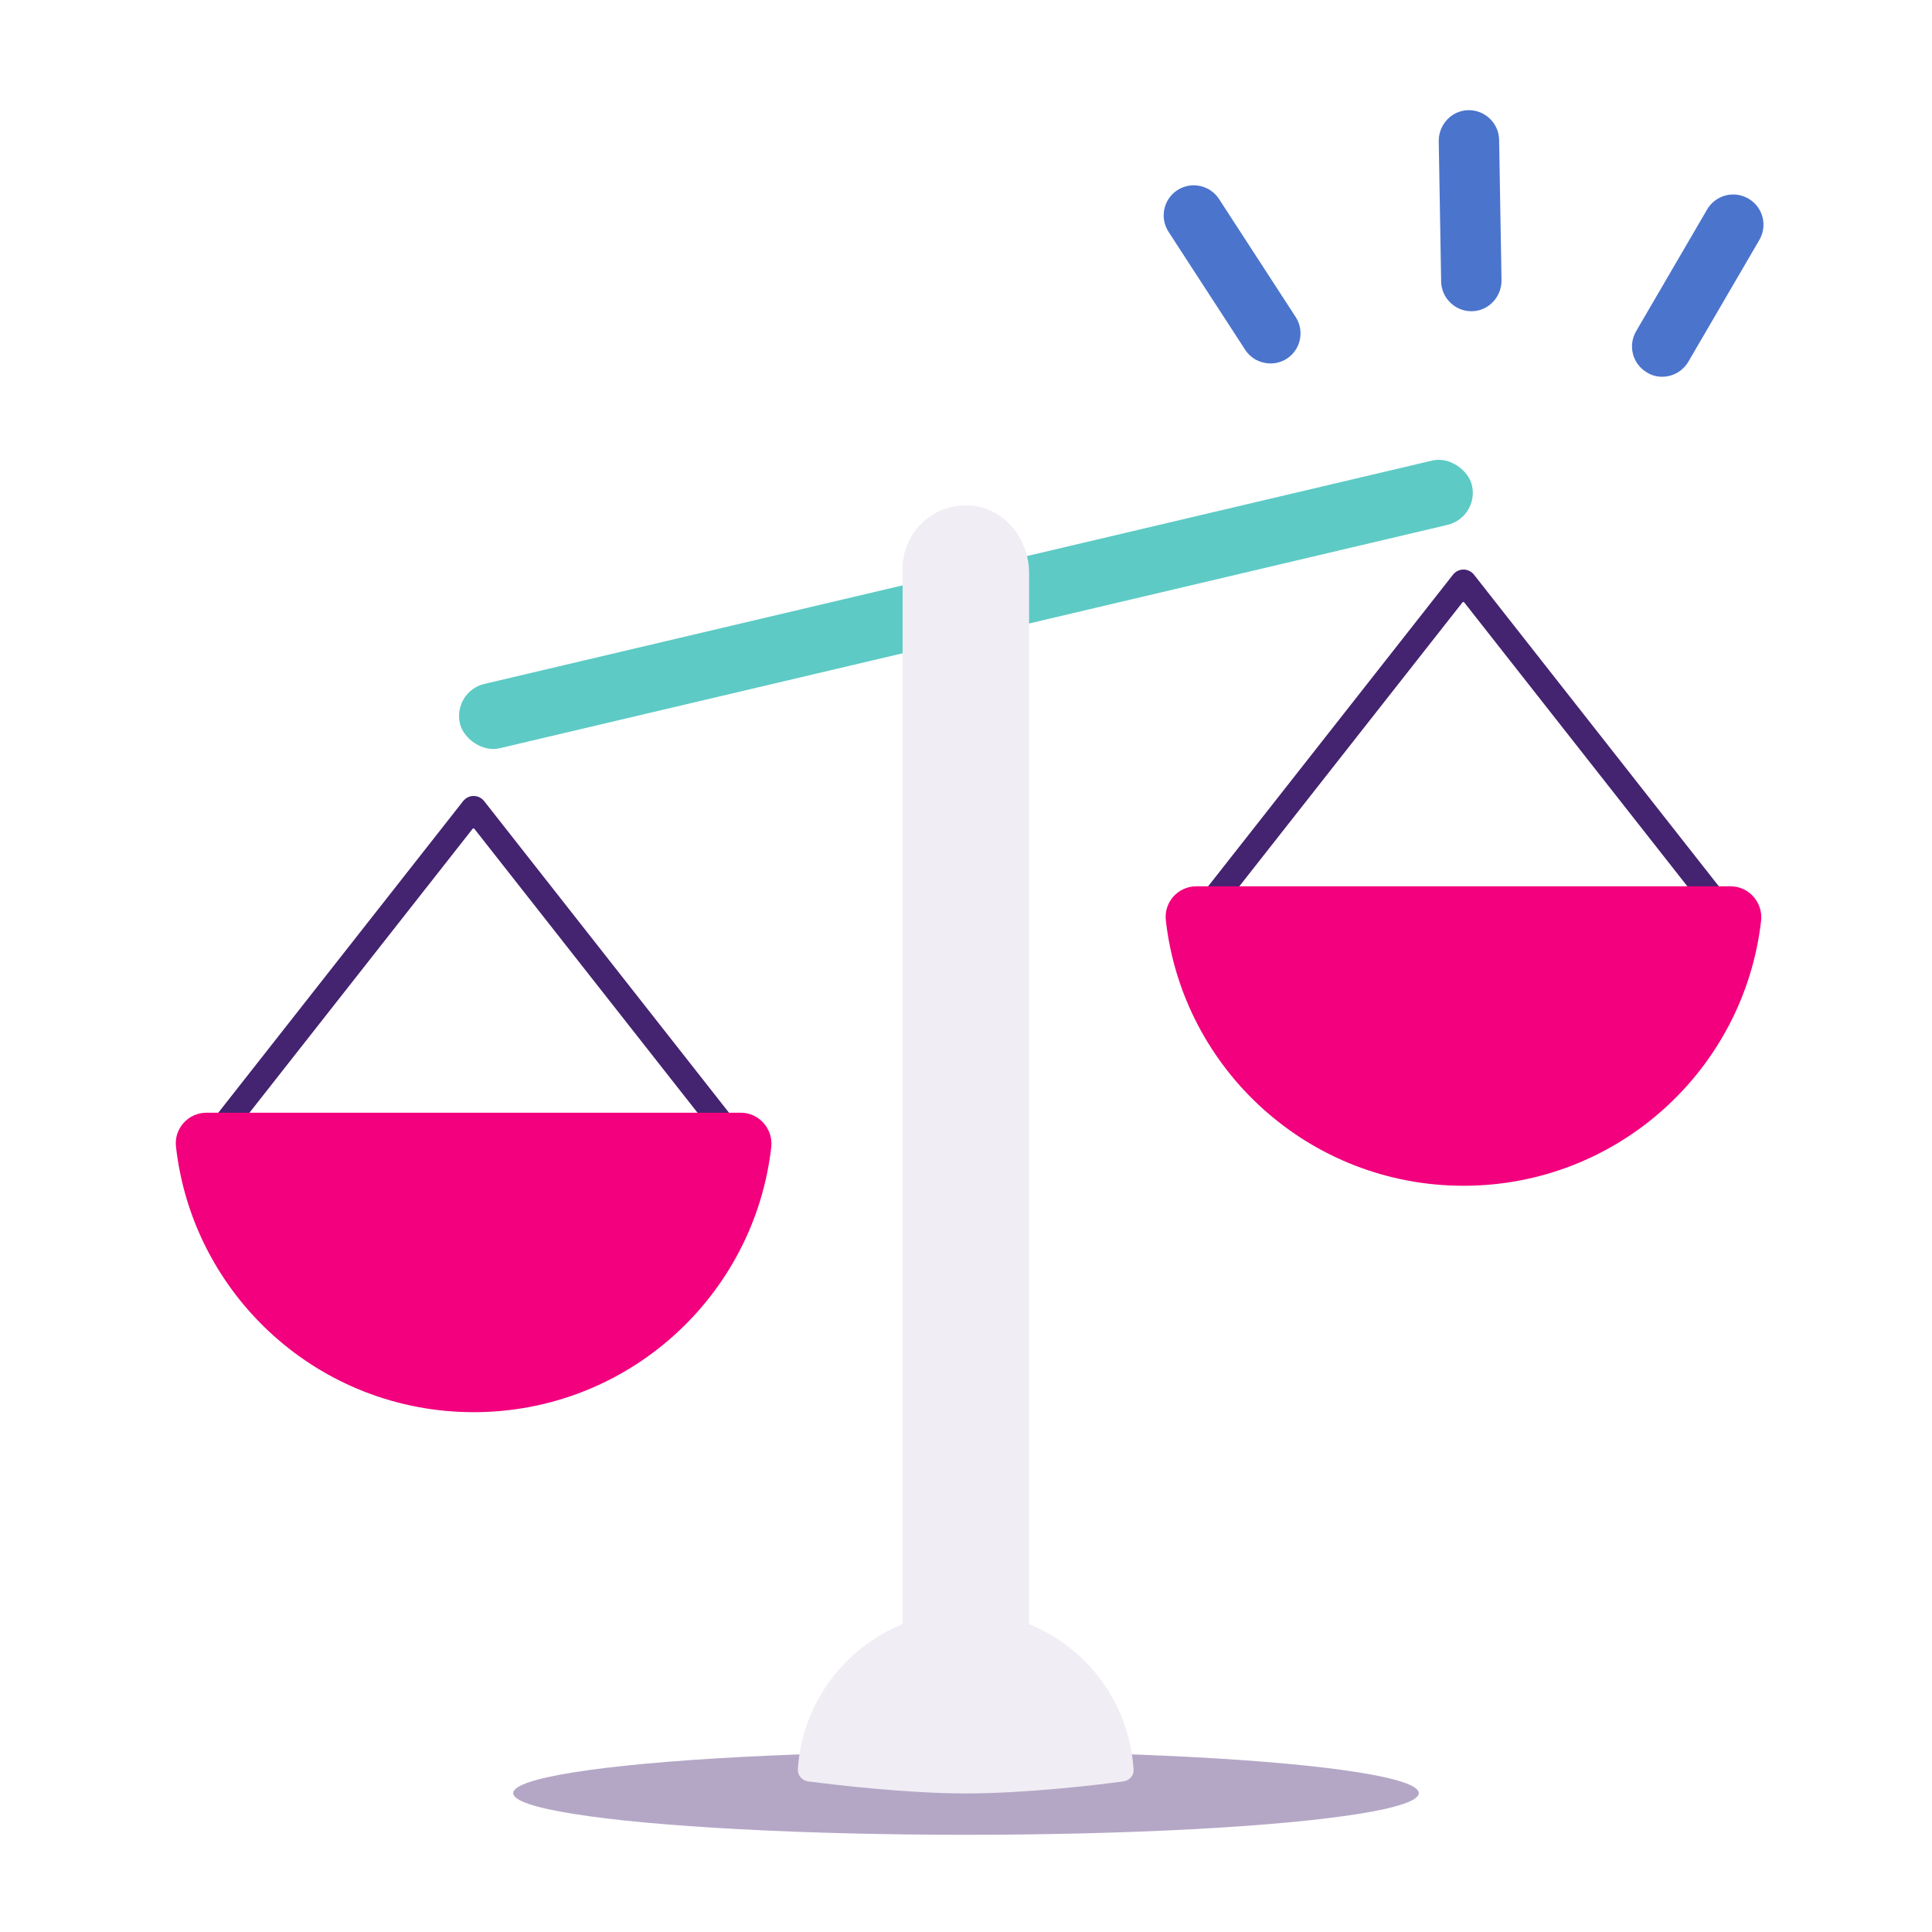
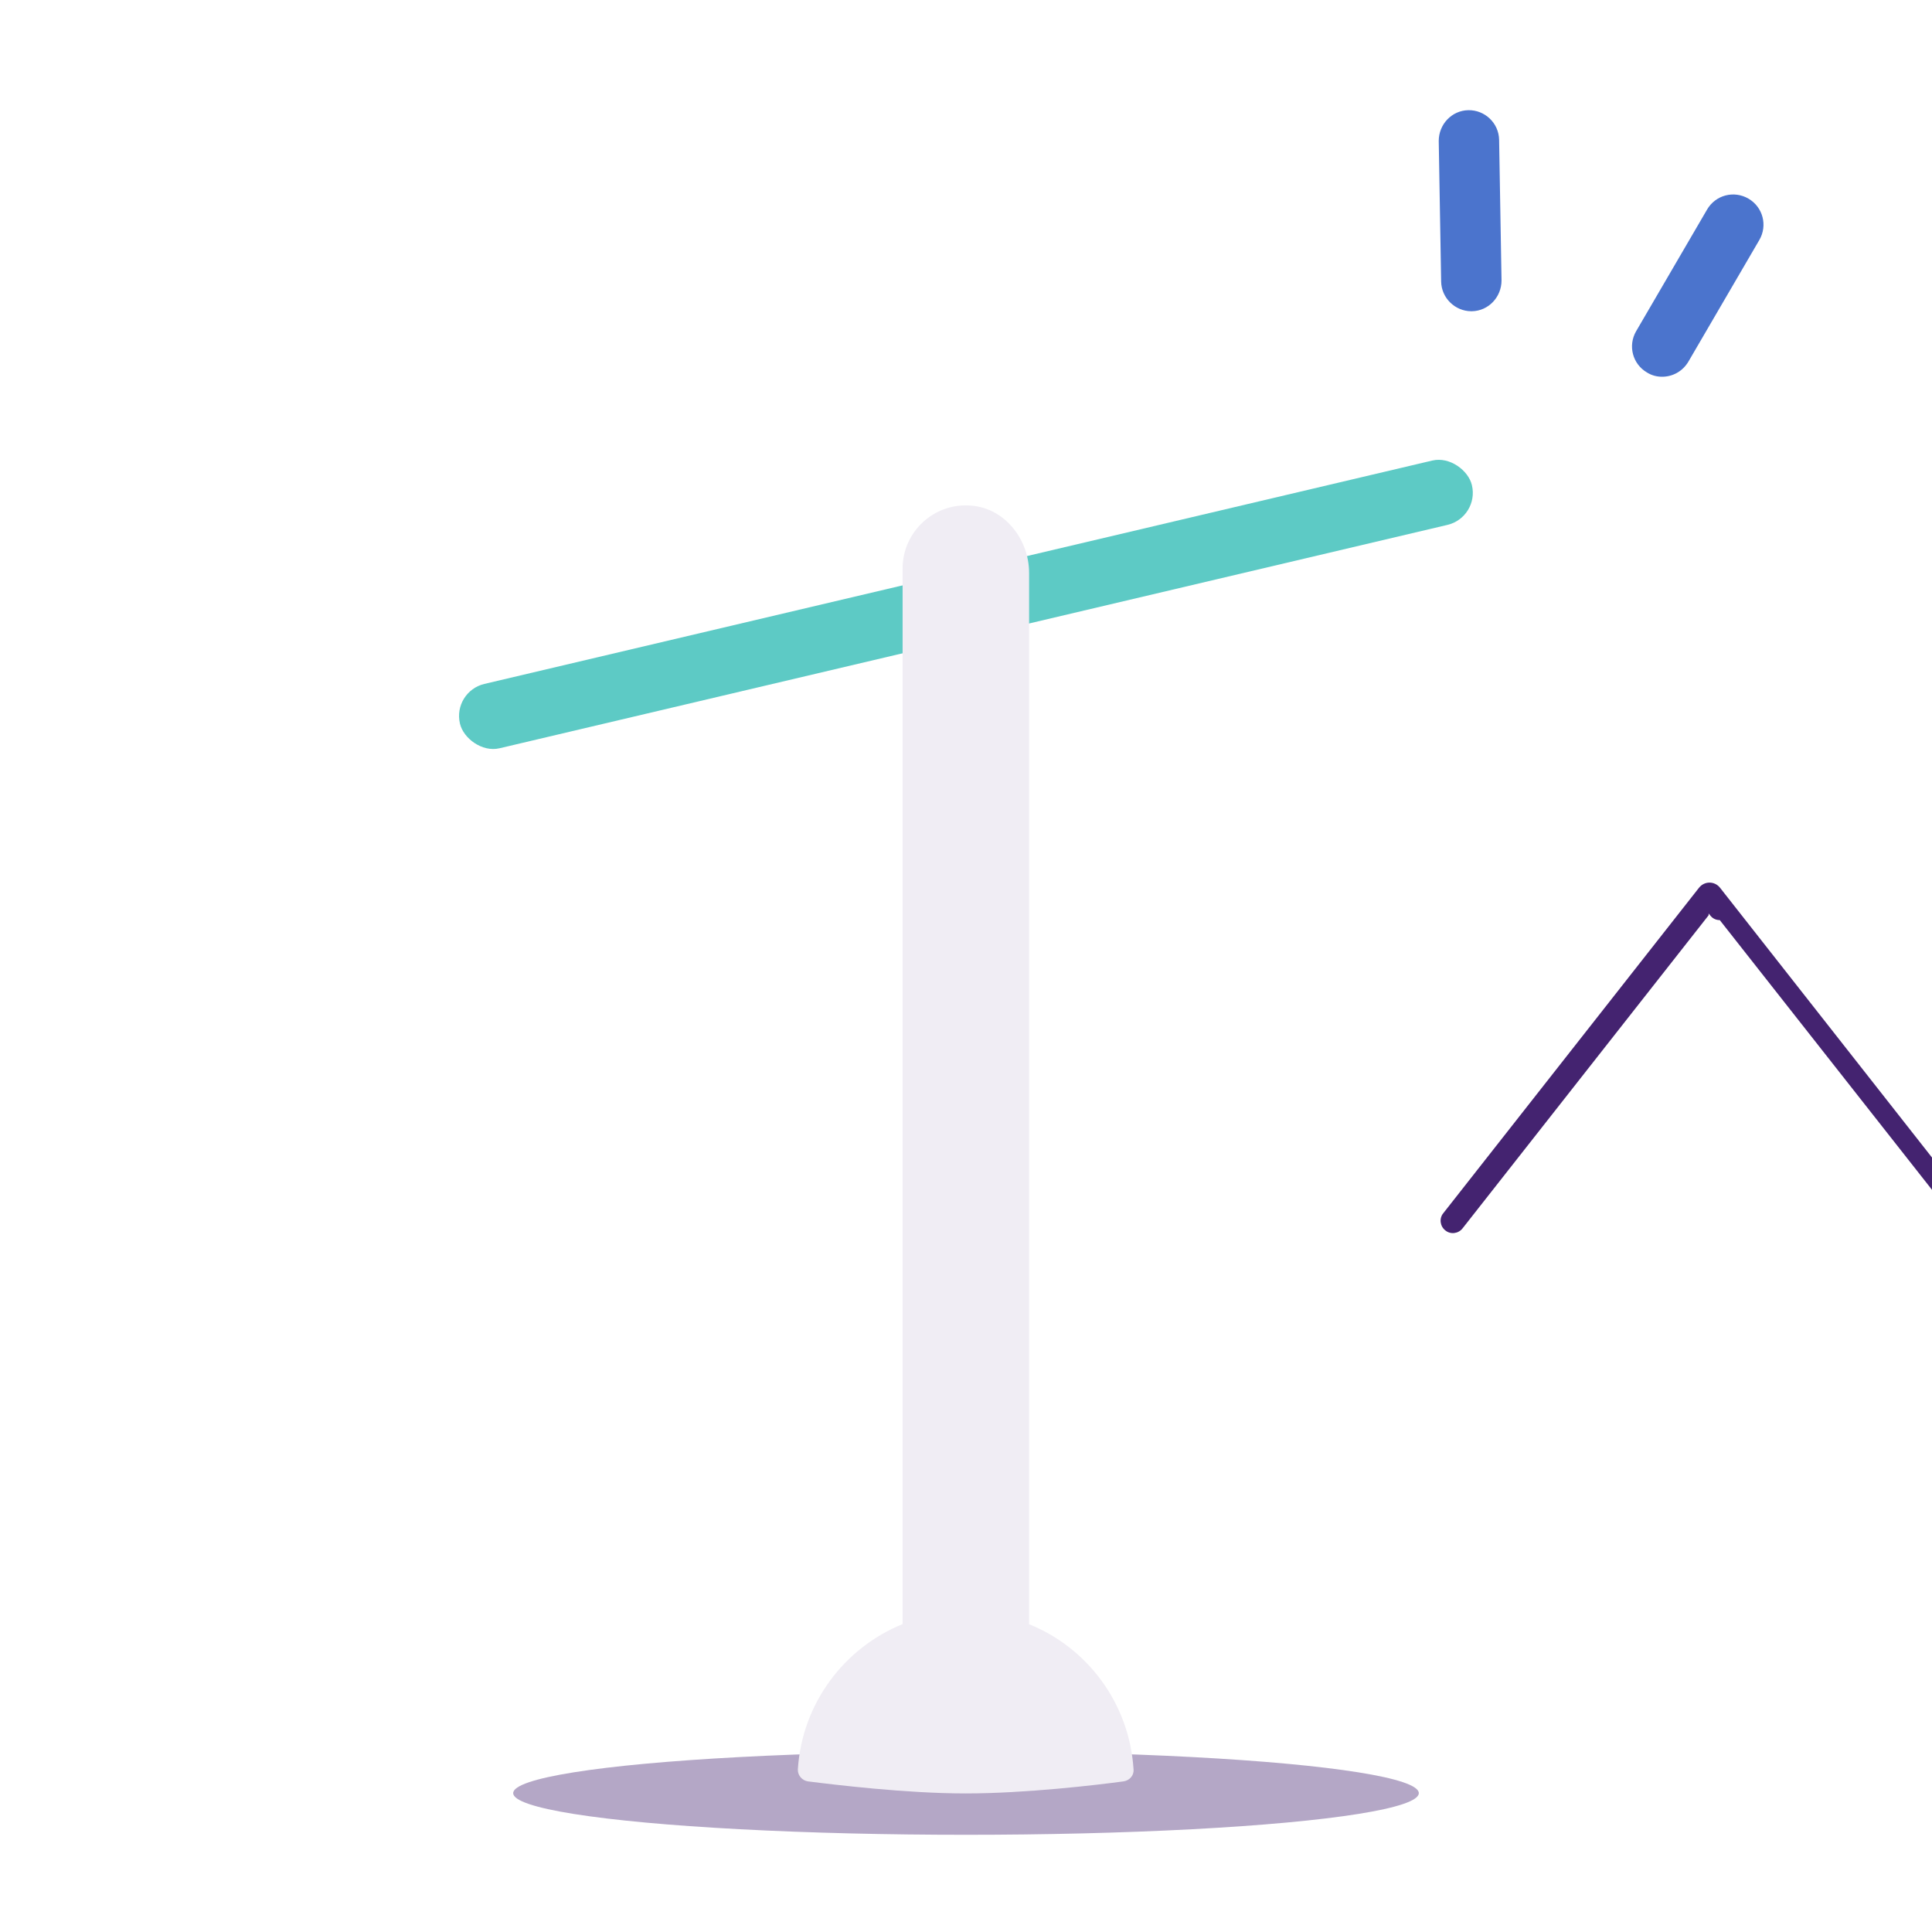
<svg xmlns="http://www.w3.org/2000/svg" id="a" viewBox="0 0 64 64">
  <defs>
    <style>.b{fill:#f0edf4;}.c{fill:#f2007d;}.d{fill:#b4a7c6;}.e{fill:#442370;}.f{fill:#4b74cd;}.g{fill:#5dcac5;}</style>
  </defs>
  <ellipse class="d" cx="32" cy="59.4" rx="15" ry="1.38" />
  <g>
    <rect class="g" x="14.78" y="18.92" width="34.44" height="2.19" rx="1.09" ry="1.09" transform="translate(-3.74 7.88) rotate(-13.26)" />
    <path class="b" d="M34.09,53.8V18.98c0-1.11-.8-2.14-1.91-2.23-1.24-.11-2.28,.87-2.28,2.08V53.8c-1.94,.79-3.33,2.63-3.47,4.81-.01,.2,.14,.37,.33,.4,.87,.11,3.25,.4,5.23,.4s4.35-.28,5.23-.4c.2-.03,.35-.2,.33-.4-.14-2.19-1.53-4.03-3.47-4.81Z" />
    <g>
-       <path class="e" d="M56.97,30.48c-.12,0-.24-.05-.32-.16l-8.15-10.37s-.04-.02-.05,0l-8.15,10.37c-.14,.18-.4,.21-.57,.07-.18-.14-.21-.4-.07-.57l8.47-10.78c.18-.23,.52-.23,.7,0l8.47,10.78c.14,.18,.11,.43-.07,.57-.07,.06-.16,.09-.25,.09Z" />
-       <path class="c" d="M57.33,29.36c.6,0,1.07,.53,1.01,1.13-.56,4.95-4.76,8.79-9.86,8.79s-9.3-3.84-9.86-8.79c-.07-.6,.4-1.13,1.01-1.13h17.71Z" />
+       <path class="e" d="M56.97,30.48c-.12,0-.24-.05-.32-.16s-.04-.02-.05,0l-8.15,10.37c-.14,.18-.4,.21-.57,.07-.18-.14-.21-.4-.07-.57l8.47-10.78c.18-.23,.52-.23,.7,0l8.47,10.78c.14,.18,.11,.43-.07,.57-.07,.06-.16,.09-.25,.09Z" />
    </g>
    <g>
-       <path class="e" d="M24.18,37.98c-.12,0-.24-.05-.32-.16l-8.15-10.37s-.04-.02-.05,0l-8.15,10.37c-.14,.18-.4,.21-.57,.07-.18-.14-.21-.4-.07-.57l8.47-10.78c.18-.23,.52-.23,.7,0l8.47,10.78c.14,.18,.11,.43-.07,.57-.07,.06-.16,.09-.25,.09Z" />
-       <path class="c" d="M24.54,36.86c.6,0,1.07,.53,1.01,1.13-.56,4.95-4.76,8.79-9.86,8.79s-9.3-3.84-9.86-8.79c-.07-.6,.4-1.13,1.01-1.13H24.54Z" />
-     </g>
+       </g>
    <g>
-       <path class="f" d="M42.09,12.04c-.33,0-.65-.16-.84-.45l-2.54-3.91c-.3-.46-.17-1.08,.29-1.38,.46-.3,1.08-.17,1.38,.29l2.54,3.91c.3,.46,.17,1.08-.29,1.38-.17,.11-.36,.16-.54,.16Z" />
      <path class="f" d="M55.06,12.48c-.17,0-.34-.04-.5-.14-.48-.28-.64-.89-.36-1.37l2.35-4.03c.28-.48,.89-.64,1.37-.36,.48,.28,.64,.89,.36,1.37l-2.35,4.03c-.19,.32-.52,.5-.87,.5Z" />
      <path class="f" d="M48.74,10.31c-.54,0-.99-.44-1-.98l-.08-4.66c0-.55,.43-1.01,.98-1.02,.55-.01,1.01,.43,1.02,.98l.08,4.66c0,.55-.43,1.01-.98,1.02h-.02Z" />
    </g>
  </g>
</svg>